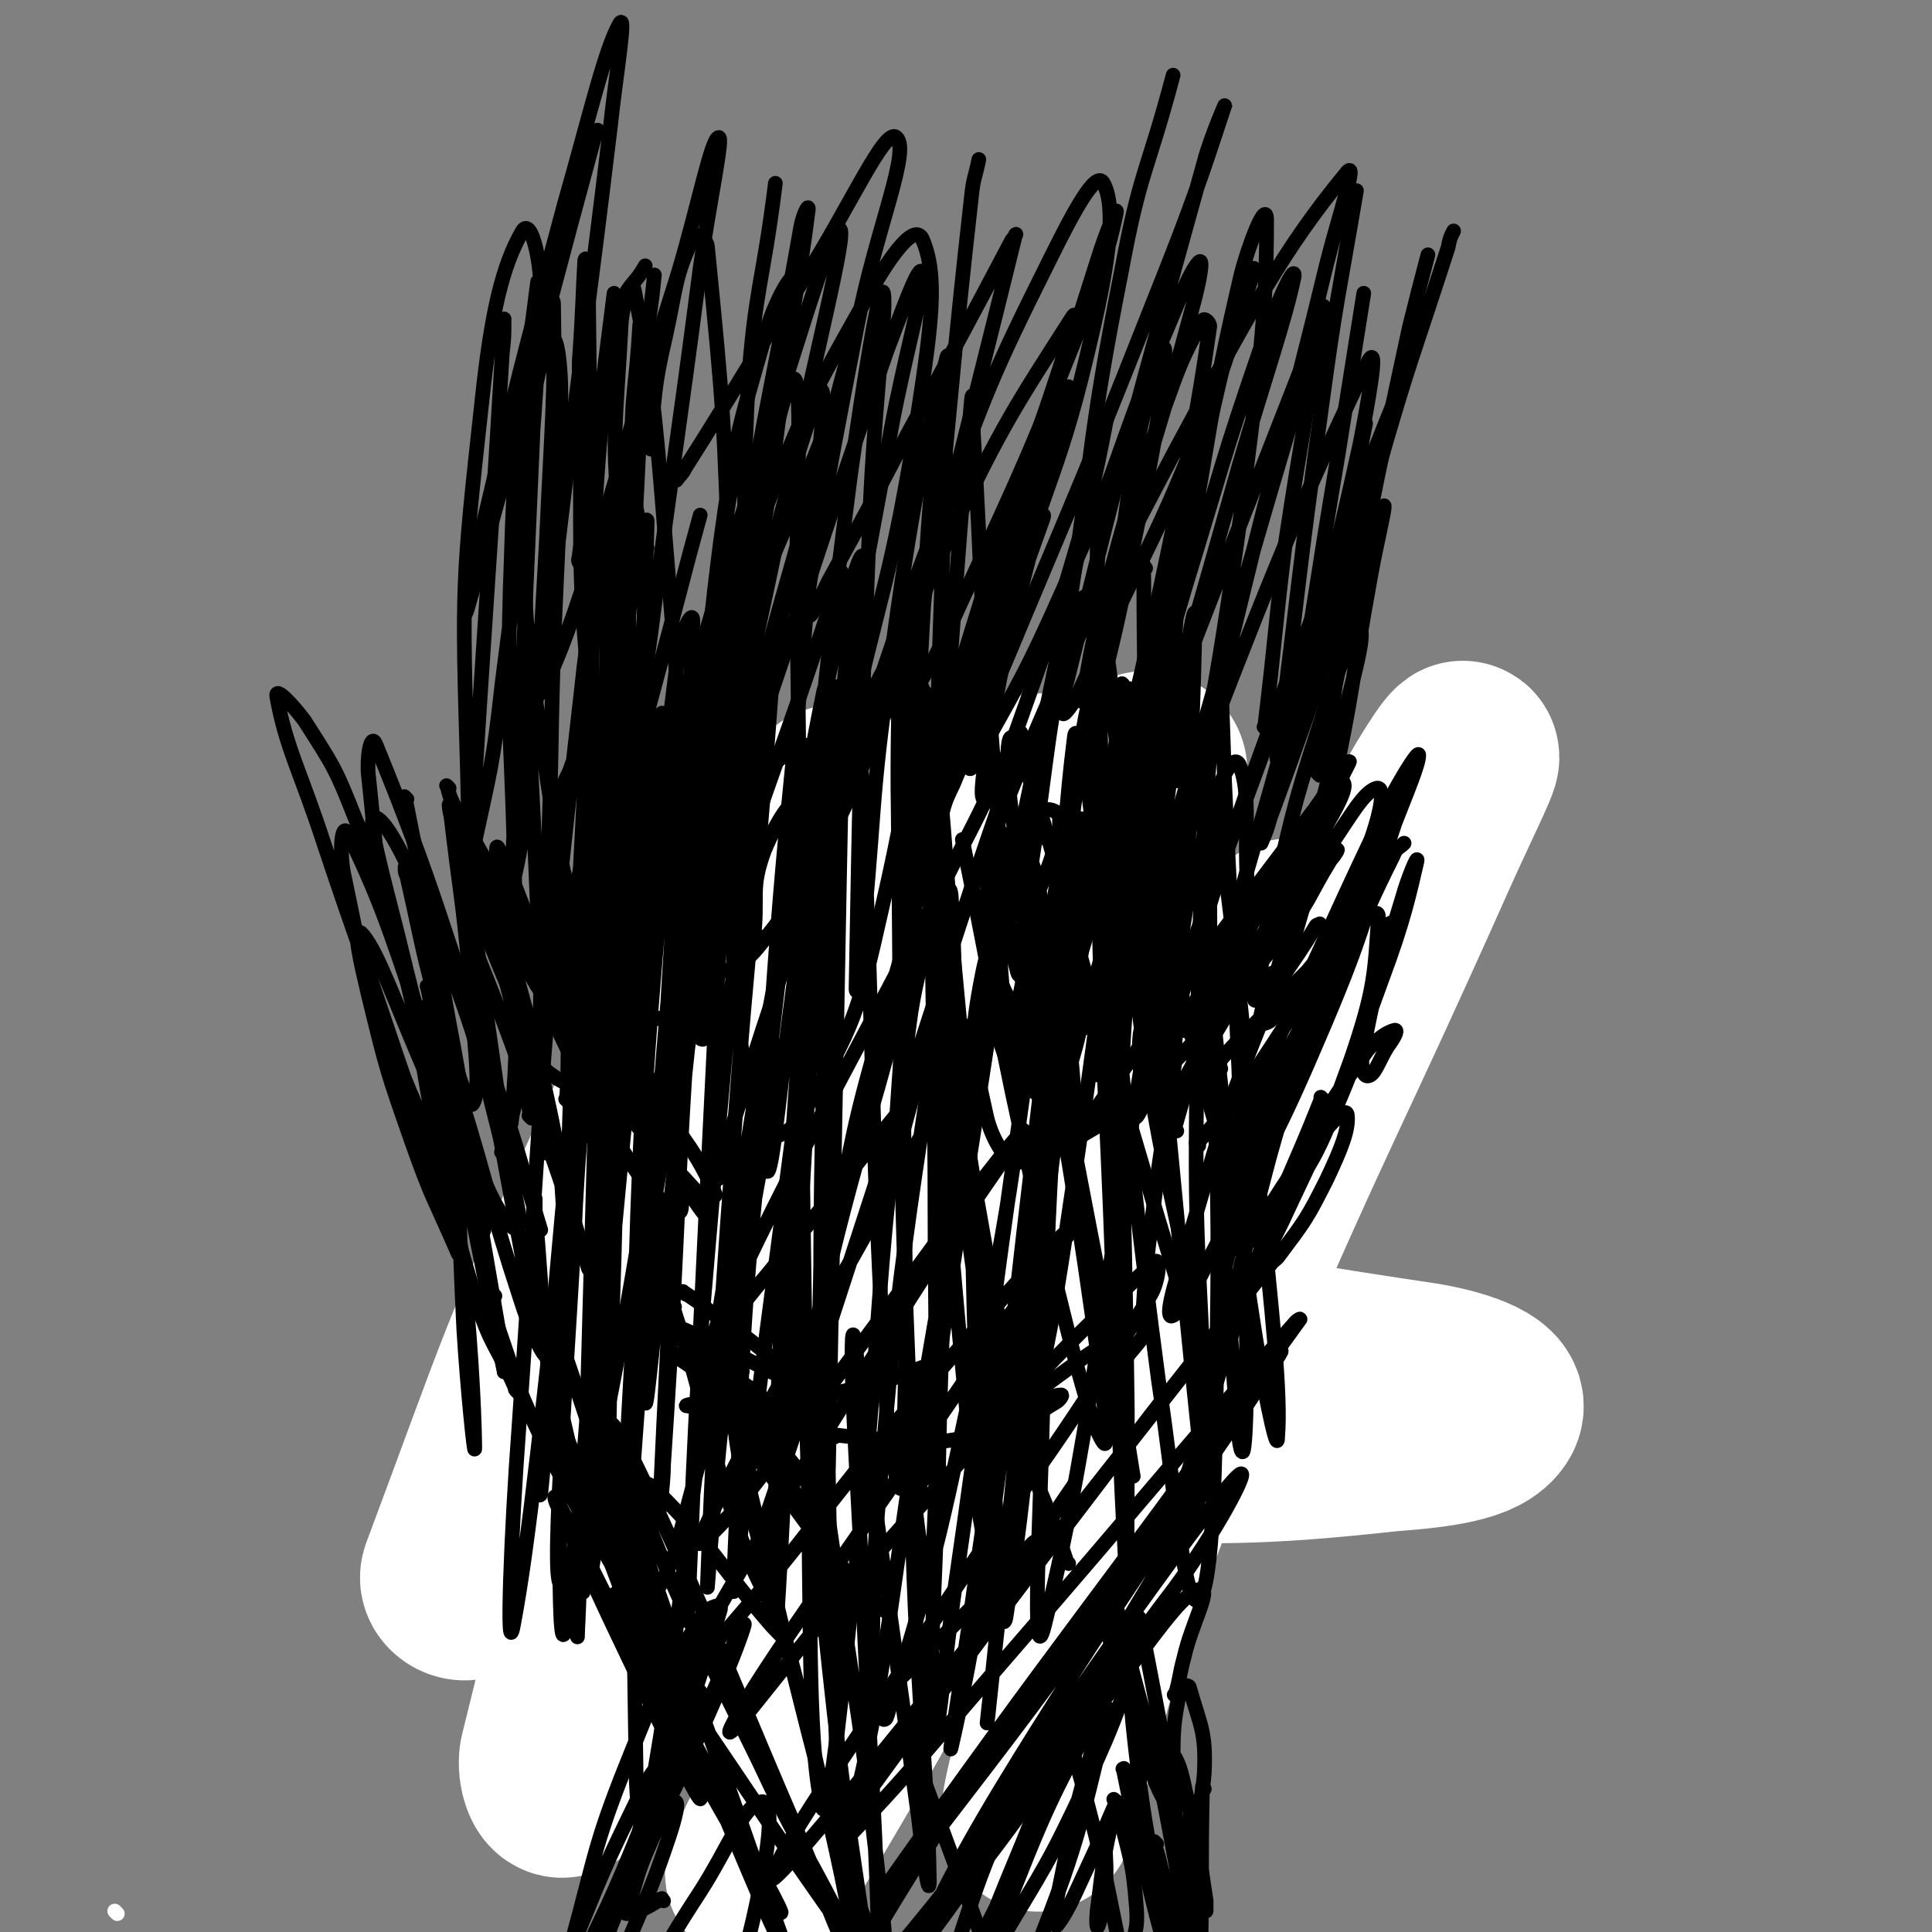
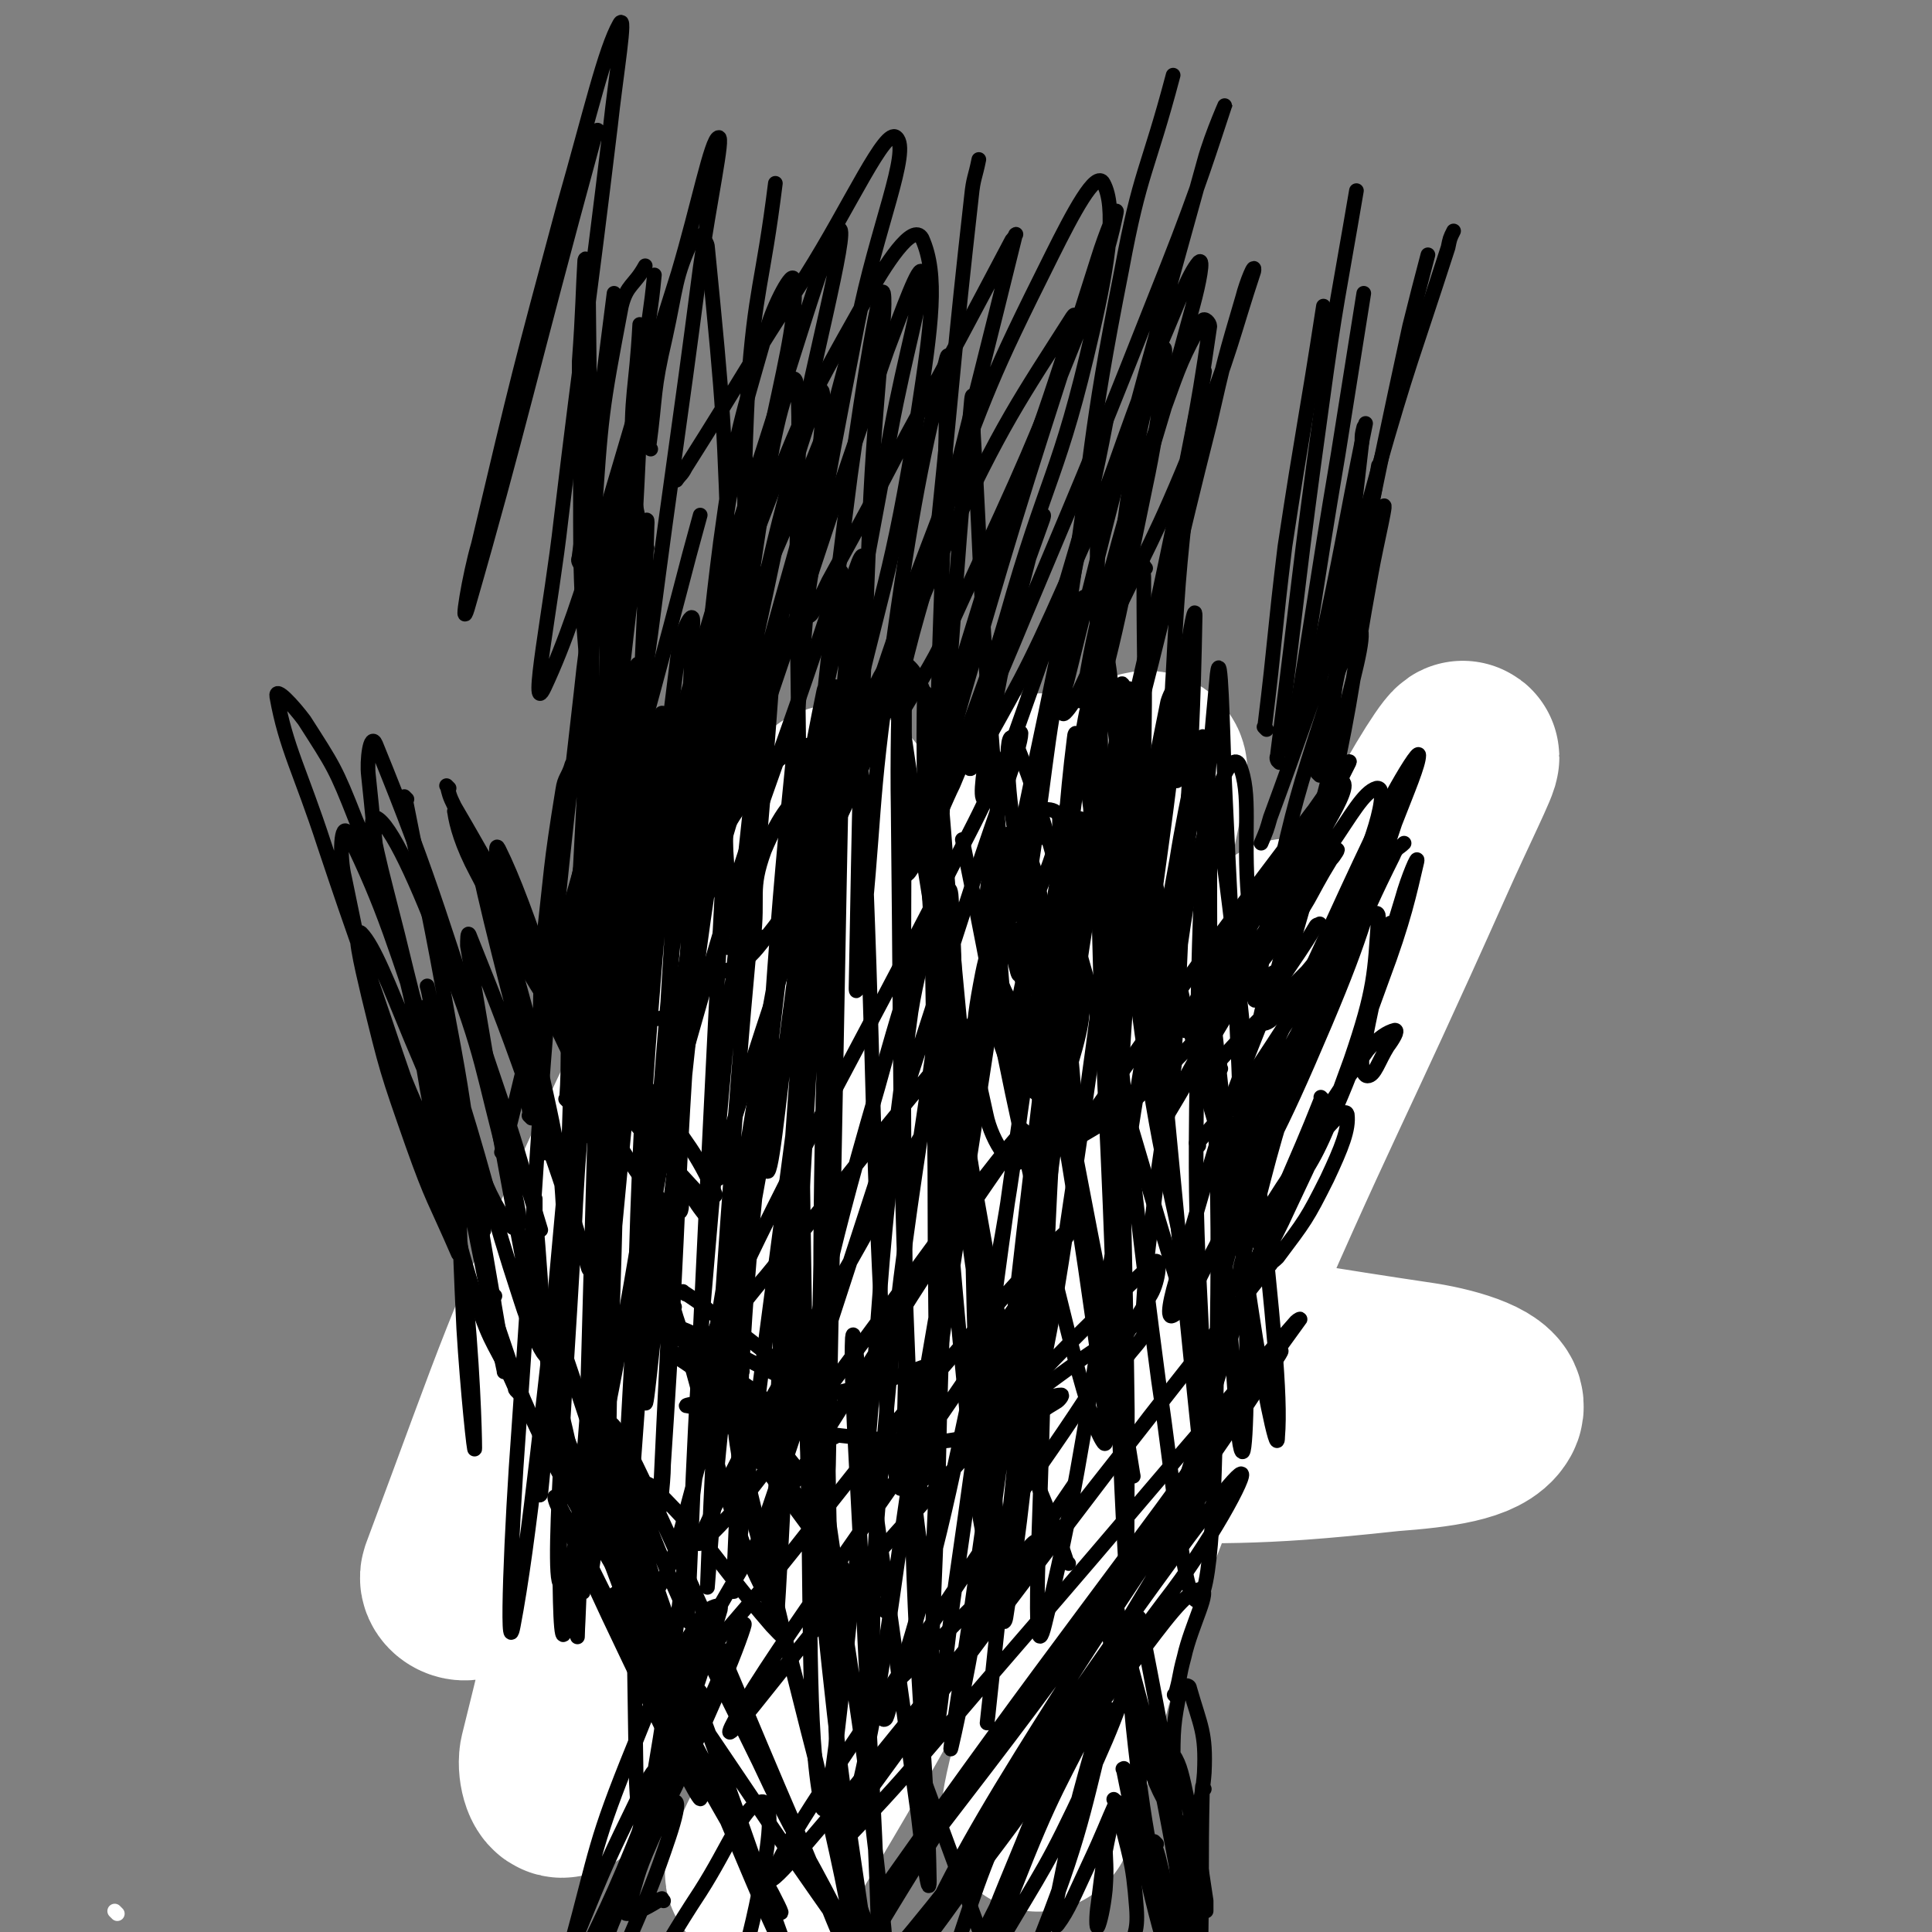
<svg xmlns="http://www.w3.org/2000/svg" viewBox="0 0 1054 1054" version="1.1">
  <rect x="0" y="0" width="1054" height="1054" fill="#808080" stroke="none" />
  <g fill="none" stroke="#FFFFFF" stroke-width="8" stroke-linecap="round" stroke-linejoin="round">
    <path d="M64,1044c-1,-1 -1,-1 -1,-1 -1,-1 0,0 0,0 0,0 0,0 0,0 " />
  </g>
  <g fill="none" stroke="#000000" stroke-width="8" stroke-linecap="round" stroke-linejoin="round">
    <path d="M327,660c-1,-1 -2,-1 -1,-1 0,-1 0,0 1,0 15,4 15,4 31,7 2,1 2,1 5,2 0,0 0,0 0,0 " />
    <path d="M341,639c-1,-1 -1,-1 -1,-1 -1,-1 0,0 0,0 8,8 8,8 16,17 5,5 5,5 10,10 " />
    <path d="M337,671c-1,-1 -2,-2 -1,-1 0,0 0,0 1,1 25,11 26,11 51,22 3,1 3,0 5,1 " />
-     <path d="M391,697c-1,-1 -2,-2 -1,-1 1,0 2,1 5,2 17,5 17,5 34,9 " />
    <path d="M420,713c-1,-1 -2,-2 -1,-1 7,2 8,3 17,6 15,6 15,6 30,12 " />
    <path d="M436,723c-1,-1 -2,-1 -1,-1 0,-1 0,0 1,0 19,4 19,4 39,7 2,0 2,0 4,0 " />
    <path d="M465,714c-1,-1 -1,-1 -1,-1 -1,-1 0,0 0,0 8,1 8,3 16,3 21,-1 21,-2 43,-4 " />
    <path d="M515,711c-1,-1 -2,-1 -1,-1 0,-1 0,0 1,0 24,-12 24,-12 47,-26 13,-7 12,-8 24,-16 " />
    <path d="M545,694c-1,-1 -1,-1 -1,-1 -1,-1 0,0 0,0 13,-8 13,-8 26,-16 3,-1 3,-1 5,-3 " />
    <path d="M543,703c-1,-1 -2,-1 -1,-1 0,-1 0,0 1,-1 30,-25 31,-25 61,-51 6,-5 5,-5 11,-10 " />
    <path d="M599,678c-1,-1 -1,-1 -1,-1 -1,-1 0,-1 0,-1 26,-33 26,-33 51,-66 3,-4 3,-4 6,-7 " />
    <path d="M716,582c-1,-1 -1,-2 -1,-1 -2,1 -1,2 -2,4 -23,41 -23,41 -46,81 0,0 0,0 0,0 " />
    <path d="M646,714c-1,-1 -1,-2 -1,-1 -2,0 -2,1 -3,3 -7,13 -7,13 -14,26 " />
    <path d="M321,667c-1,-1 -1,-1 -1,-1 -1,-1 0,0 0,0 9,10 8,10 17,19 15,14 16,14 32,27 " />
    <path d="M344,656c-1,-1 -1,-2 -1,-1 -1,0 0,0 0,1 12,17 12,17 24,35 1,1 1,1 2,2 " />
    <path d="M356,690c-1,-1 -1,-1 -1,-1 -1,-1 0,0 0,0 7,6 7,6 15,11 23,16 23,16 47,32 0,0 0,0 0,0 " />
    <path d="M370,702c-1,-1 -2,-2 -1,-1 0,0 0,1 1,3 23,34 23,34 46,67 8,13 8,13 17,25 " />
    <path d="M405,743c-1,-1 -2,-2 -1,-1 0,0 0,0 1,1 15,15 15,16 30,30 10,9 10,8 20,16 " />
    <path d="M461,771c-1,-1 -2,-2 -1,-1 0,0 0,1 1,1 16,4 17,4 33,7 0,0 0,0 0,0 " />
    <path d="M519,799c-1,-1 -2,-1 -1,-1 0,-1 0,0 1,0 24,-6 25,-6 49,-12 " />
    <path d="M526,787c-1,-1 -2,-1 -1,-1 36,-10 37,-9 74,-20 3,-1 3,-1 6,-3 " />
    <path d="M594,773c-1,-1 -2,-1 -1,-1 0,-1 0,0 1,0 23,-24 22,-24 45,-49 0,0 0,0 0,0 " />
    <path d="M623,744c-1,-1 -2,-1 -1,-1 0,-1 0,-1 1,-2 14,-20 14,-20 28,-39 " />
    <path d="M362,726c-1,-1 -1,-1 -1,-1 -1,-1 0,0 0,0 16,6 16,5 32,11 5,2 6,2 11,5 27,12 27,13 54,26 " />
    <path d="M397,730c-1,-1 -2,-2 -1,-1 1,0 2,1 5,1 36,-2 36,-2 72,-4 " />
    <path d="M483,726c-1,-1 -1,-1 -1,-1 -1,-1 0,0 0,0 19,-1 19,0 38,-3 23,-3 23,-4 46,-8 " />
    <path d="M499,730c-1,-1 -2,-1 -1,-1 15,-3 16,-1 32,-5 23,-5 23,-6 45,-13 " />
    <path d="M516,739c-1,-1 -2,-1 -1,-1 2,-1 3,0 6,-1 30,-9 30,-10 60,-19 0,0 0,0 0,0 " />
    <path d="M524,736c-1,-1 -1,-1 -1,-1 -1,-1 0,0 0,0 15,-2 15,-2 30,-5 27,-7 27,-8 54,-15 " />
    <path d="M543,726c-1,-1 -2,-1 -1,-1 17,-10 20,-8 38,-19 41,-25 40,-27 81,-54 " />
    <path d="M623,686c-1,-1 -2,-1 -1,-1 12,-12 14,-11 27,-22 16,-14 16,-15 32,-29 " />
    <path d="M348,671c-1,-1 -2,-1 -1,-1 0,-1 1,-1 2,-2 34,-9 35,-6 69,-18 41,-13 40,-15 80,-31 " />
    <path d="M401,674c-1,-1 -2,-1 -1,-1 33,-10 34,-9 69,-19 4,-1 4,-1 8,-2 " />
    <path d="M392,655c-1,-1 -1,-1 -1,-1 -1,-1 0,0 0,0 3,1 3,1 6,2 31,6 31,5 63,11 1,0 1,0 3,0 " />
    <path d="M375,665c-1,-1 -2,-1 -1,-1 2,-1 3,-1 6,-1 0,0 0,0 0,0 " />
    <path d="M393,616c-1,-1 -2,-2 -1,-1 1,0 1,1 3,2 34,11 34,12 67,21 10,3 10,3 20,3 19,1 19,1 37,0 2,0 7,-1 5,-1 -9,-1 -13,-1 -26,-1 -40,-1 -40,0 -79,-1 -19,0 -19,-1 -37,-2 -1,0 0,0 0,0 35,5 35,4 69,9 29,5 29,6 57,13 4,1 10,3 7,3 -20,2 -27,1 -53,1 -45,0 -45,-1 -90,0 -17,1 -21,2 -33,4 -2,0 2,0 4,-1 1,0 1,0 2,0 " />
  </g>
  <g fill="none" stroke="#FFFFFF" stroke-width="105" stroke-linecap="round" stroke-linejoin="round">
    <path d="M293,788c-1,-1 -1,-1 -1,-1 -1,-1 0,0 0,0 30,1 30,0 59,1 105,1 105,1 210,3 15,0 15,0 30,0 84,-3 84,1 167,-8 27,-2 48,-5 53,-14 4,-7 -17,-14 -36,-17 -115,-17 -117,-22 -233,-23 -85,0 -87,2 -170,20 -37,8 -38,13 -68,33 -10,7 -16,14 -13,22 2,7 11,10 22,7 62,-17 66,-16 123,-47 71,-39 70,-43 134,-93 38,-30 35,-33 70,-66 7,-6 16,-19 13,-13 -17,26 -30,36 -54,76 -61,106 -59,107 -115,216 -32,61 -31,61 -62,123 -3,7 -9,18 -6,13 29,-49 36,-60 70,-121 65,-115 65,-115 128,-229 36,-65 35,-66 72,-131 8,-14 19,-36 18,-27 -6,34 -16,57 -32,113 -38,132 -39,132 -77,264 -15,50 -19,71 -28,100 -3,7 1,-14 5,-27 46,-139 43,-141 96,-277 42,-108 45,-107 95,-212 15,-31 32,-58 35,-60 2,-1 -12,27 -24,54 -58,130 -61,129 -118,261 -32,74 -30,75 -60,151 -5,13 -8,37 -10,27 -7,-44 -5,-67 -7,-135 -5,-128 -1,-128 -6,-256 -1,-42 9,-88 -7,-84 -24,7 -43,50 -72,107 -73,148 -65,152 -131,305 -27,64 -28,74 -55,128 -3,4 -6,-6 -5,-12 35,-141 32,-143 77,-282 31,-96 34,-95 76,-187 6,-15 21,-38 20,-25 -15,96 -22,122 -53,242 -24,94 -26,94 -58,185 -7,17 -20,43 -20,31 2,-55 7,-84 25,-165 23,-109 25,-109 57,-216 10,-31 26,-62 26,-60 -1,2 -13,35 -29,68 -54,111 -54,111 -112,219 -26,48 -27,52 -56,94 -2,3 -8,0 -7,-3 43,-115 42,-119 95,-233 39,-84 42,-84 91,-163 9,-15 23,-35 24,-24 1,43 -8,67 -20,133 -19,111 -27,110 -42,221 -7,44 -14,58 -1,89 6,13 25,12 37,-1 67,-66 67,-75 121,-158 48,-72 41,-77 84,-153 12,-22 28,-52 27,-43 -3,20 -13,54 -36,102 -47,98 -46,99 -103,192 -25,40 -35,56 -61,73 -8,6 -12,-14 -8,-28 26,-122 28,-124 67,-244 27,-78 31,-77 65,-153 5,-13 17,-32 13,-23 -26,51 -38,70 -73,142 -46,95 -45,95 -88,191 -12,27 -22,54 -22,55 0,1 11,-25 22,-51 47,-114 42,-117 95,-229 31,-65 33,-66 73,-124 6,-8 20,-18 19,-9 -16,83 -24,97 -53,192 -26,83 -28,82 -57,164 " />
  </g>
  <g fill="none" stroke="#000000" stroke-width="8" stroke-linecap="round" stroke-linejoin="round">
    <path d="M405,748c-1,-1 -1,-1 -1,-1 " />
    <path d="M298,629c-1,-1 -1,-2 -1,-1 -1,0 0,1 0,1 0,-1 -2,-1 -2,-2 -1,-44 -1,-45 0,-89 0,-11 0,-11 1,-21 5,-43 4,-43 11,-86 1,-7 3,-7 5,-14 0,0 0,0 0,0 " />
    <path d="M275,630c-1,-1 -1,-1 -1,-1 -1,-1 0,0 0,0 8,-29 7,-29 15,-59 17,-58 17,-58 34,-117 " />
    <path d="M305,541c-1,-1 -2,-1 -1,-1 12,-66 13,-66 26,-131 " />
    <path d="M290,610c-1,-1 -1,-1 -1,-1 -1,-1 0,0 0,0 0,-6 -2,-7 0,-13 26,-105 27,-105 55,-209 3,-11 3,-11 7,-22 " />
    <path d="M310,601c-1,-1 -1,-1 -1,-1 -1,-1 0,0 0,0 2,-24 -1,-26 4,-50 28,-124 31,-124 63,-247 3,-11 3,-11 6,-22 " />
    <path d="M322,620c-1,-1 -1,-1 -1,-1 -1,-1 0,0 0,0 11,-51 7,-53 21,-104 22,-80 25,-79 50,-158 " />
    <path d="M336,574c-1,-1 -1,-1 -1,-1 -1,-1 -1,-1 -1,-1 20,-72 15,-74 39,-145 34,-97 39,-96 77,-192 0,0 0,0 0,0 " />
    <path d="M349,699c-1,-1 -1,-1 -1,-1 -1,-1 0,0 0,0 16,-70 11,-72 31,-141 35,-124 40,-122 80,-245 0,0 0,0 0,0 " />
    <path d="M392,643c-1,-1 -1,-1 -1,-1 -1,-1 0,0 0,-1 18,-56 17,-56 36,-112 15,-43 16,-43 32,-86 " />
-     <path d="M453,681c-1,-1 -1,-1 -1,-1 -1,-1 0,0 0,0 13,-52 10,-53 25,-106 42,-152 44,-152 88,-303 9,-30 9,-30 18,-60 " />
    <path d="M504,807c-1,-1 -2,-1 -1,-1 21,-146 22,-146 44,-292 " />
    <path d="M624,725c-1,-1 -2,-1 -1,-1 2,-32 2,-32 6,-63 5,-41 6,-41 12,-82 " />
    <path d="M693,690c-1,-1 -1,-1 -1,-1 -1,-1 -1,0 -1,0 -15,-41 -18,-41 -30,-83 -21,-75 -17,-76 -38,-151 -5,-20 -13,-51 -13,-39 0,43 3,75 13,148 12,82 16,81 31,163 2,10 6,28 4,20 -24,-71 -28,-90 -55,-179 -25,-82 -30,-117 -49,-163 -6,-13 -5,23 -1,45 21,140 25,140 50,279 7,38 17,85 15,75 -3,-18 -10,-66 -23,-131 -18,-94 -18,-94 -37,-188 -2,-11 -7,-31 -6,-22 16,94 23,114 40,228 7,48 15,103 10,96 -8,-11 -21,-66 -37,-133 -22,-97 -20,-98 -40,-196 " />
    <path d="M583,853c-1,-1 -1,-1 -1,-1 -1,-1 0,0 0,0 -13,-40 -18,-39 -27,-81 -32,-161 -28,-162 -55,-325 -5,-33 -5,-33 -10,-67 " />
    <path d="M551,780c-1,-1 -1,-1 -1,-1 -1,-1 0,0 0,0 -2,-13 -3,-13 -5,-27 -16,-117 -15,-117 -31,-235 -6,-42 -13,-102 -11,-84 3,43 8,103 21,205 9,80 16,106 23,158 1,11 -4,-16 -6,-32 -16,-135 -17,-135 -30,-271 -3,-37 -5,-96 -3,-75 8,72 12,130 23,260 7,94 14,144 14,187 0,16 -11,-33 -15,-68 -16,-162 -14,-162 -24,-325 -3,-45 -2,-112 -1,-90 2,61 4,128 5,256 0,111 3,157 -2,222 -1,17 -9,-28 -10,-57 -8,-180 -6,-181 -8,-361 -1,-56 3,-133 3,-112 1,47 0,124 0,248 0,115 3,145 -1,231 0,13 -7,-17 -8,-34 -10,-176 -6,-176 -14,-353 -1,-45 -2,-113 -5,-91 -8,66 -12,134 -16,267 -3,128 0,172 1,255 0,18 1,-27 2,-54 3,-160 3,-160 6,-321 1,-45 2,-114 1,-90 -4,75 -7,143 -11,287 -2,90 -1,165 -1,180 0,10 -2,-65 0,-130 3,-152 5,-152 9,-304 0,-21 1,-58 -1,-43 -11,110 -17,147 -26,294 -7,106 -6,163 -6,213 0,19 3,-38 5,-77 10,-167 11,-167 19,-335 2,-47 6,-115 2,-94 -12,58 -22,126 -35,253 -12,116 -9,136 -14,234 0,9 2,-10 3,-21 24,-188 25,-188 49,-377 10,-82 22,-152 19,-164 -2,-9 -20,61 -30,123 -28,173 -25,174 -47,347 -5,44 -9,109 -8,89 2,-54 5,-119 14,-238 9,-125 12,-126 21,-251 0,-3 -3,-9 -4,-5 -18,169 -19,175 -34,351 -6,81 -7,156 -8,164 0,6 3,-69 6,-137 9,-187 9,-187 19,-375 3,-46 9,-112 6,-93 -7,45 -17,110 -26,221 -12,149 -8,149 -18,299 0,11 -3,32 -2,22 6,-130 8,-151 15,-302 4,-77 10,-140 6,-154 -2,-10 -14,52 -19,106 -15,167 -11,167 -21,334 -2,37 -4,94 -2,73 7,-75 10,-132 20,-264 8,-114 15,-146 16,-228 0,-14 -12,16 -15,35 -24,175 -21,176 -38,352 -6,59 -7,130 -7,119 1,-16 3,-86 8,-172 9,-143 11,-143 20,-287 3,-33 7,-85 4,-67 -11,66 -19,118 -33,236 -12,106 -9,114 -19,213 -1,3 -2,-5 -1,-9 16,-186 17,-186 34,-373 8,-95 19,-175 16,-191 -2,-11 -20,67 -27,136 -23,200 -20,201 -34,402 -4,53 -7,128 -3,107 9,-47 16,-121 30,-242 19,-163 16,-164 35,-327 2,-16 9,-44 8,-31 -4,150 -13,179 -17,358 -2,117 -9,151 4,234 3,16 23,-14 29,-35 47,-169 33,-175 77,-347 18,-70 29,-144 46,-136 21,8 21,83 29,169 15,152 5,154 17,306 2,23 9,61 11,45 16,-101 14,-140 25,-280 7,-99 3,-126 12,-198 1,-12 6,15 8,31 21,159 17,160 38,319 9,60 14,125 22,120 8,-8 9,-73 10,-146 2,-119 -4,-119 -4,-238 0,-25 0,-66 3,-50 10,64 13,104 24,209 7,68 12,113 10,136 0,12 -9,-33 -14,-67 -16,-103 -14,-103 -26,-206 -2,-14 -3,-40 -2,-29 5,83 6,108 14,215 4,47 6,97 9,95 2,-2 3,-52 1,-103 -3,-132 -5,-132 -11,-264 -1,-29 -2,-74 -4,-57 -6,64 -10,109 -11,218 -2,108 3,108 5,215 0,2 -2,3 -2,2 -14,-134 -13,-136 -27,-272 -8,-78 -9,-130 -16,-156 -3,-13 -3,39 -3,79 0,157 3,157 5,315 0,42 0,102 -1,83 -3,-51 -5,-111 -8,-221 -5,-153 -4,-153 -7,-307 -1,-27 0,-69 0,-54 0,58 -2,101 0,201 2,112 4,112 8,223 0,10 0,28 1,20 4,-82 0,-100 9,-200 6,-66 7,-66 20,-131 2,-7 8,-15 9,-11 3,9 1,19 0,38 0,6 -2,14 -4,13 -2,-2 -2,-11 -5,-19 -1,-1 -3,0 -3,1 -4,50 -3,51 -5,101 -1,20 2,48 0,39 -6,-28 -8,-57 -17,-114 -7,-52 -3,-60 -15,-104 -2,-5 -10,0 -11,6 -16,69 -13,72 -24,143 -4,27 -4,65 -7,54 -7,-25 -9,-63 -14,-127 -7,-84 -5,-84 -10,-167 0,-9 0,-26 -1,-18 -6,65 -7,81 -13,162 -3,51 -3,84 -5,103 -1,8 -1,-24 -1,-48 1,-99 3,-99 5,-197 0,-21 3,-54 0,-41 -12,48 -19,81 -30,163 -12,82 -8,83 -17,165 0,7 -2,20 -2,14 2,-108 2,-122 7,-244 2,-68 10,-125 8,-135 -2,-8 -11,49 -18,99 -18,139 -15,139 -31,278 -7,51 -11,98 -14,102 -2,3 -1,-44 2,-88 9,-130 13,-130 22,-260 3,-37 10,-92 3,-75 -17,46 -30,100 -49,203 -24,139 -18,140 -37,281 -4,31 -8,79 -8,62 1,-57 6,-105 12,-210 6,-107 11,-123 14,-213 0,-8 -7,8 -8,17 -21,169 -21,170 -37,339 -7,80 -7,147 -10,160 -2,9 -1,-58 1,-116 4,-186 4,-186 10,-373 2,-45 6,-122 5,-90 -6,199 -10,276 -20,551 0,19 -1,53 -1,38 3,-141 5,-176 9,-351 2,-112 6,-173 4,-225 -1,-19 -7,41 -9,83 -10,185 -10,185 -15,370 -2,71 -3,178 2,143 14,-104 15,-211 37,-422 4,-35 16,-91 16,-69 0,91 -11,147 -15,295 -3,138 -2,139 0,277 0,15 3,42 5,30 25,-139 20,-167 49,-331 15,-87 31,-208 39,-172 19,87 6,210 15,419 2,43 1,108 8,85 23,-86 24,-152 52,-303 23,-124 19,-131 49,-248 2,-6 14,-6 14,1 2,151 -6,157 -9,314 -1,62 -7,158 1,125 28,-113 34,-209 72,-417 5,-32 16,-80 14,-64 -6,47 -15,95 -31,191 0,0 0,0 0,0 " />
    <path d="M368,713c-1,-1 -2,-2 -1,-1 3,11 4,12 8,25 15,52 12,53 30,104 9,26 16,32 23,51 1,4 -4,-2 -7,-5 -32,-37 -30,-41 -64,-75 -4,-4 -12,-5 -11,0 27,70 32,75 68,149 20,43 22,42 43,83 1,3 2,8 1,6 -38,-54 -40,-58 -80,-117 -21,-31 -36,-56 -42,-63 -4,-4 11,20 22,41 30,58 31,58 60,116 4,7 11,21 7,15 -28,-48 -36,-61 -70,-124 -27,-50 -28,-56 -52,-101 -1,-2 0,3 2,6 27,59 27,59 55,117 10,20 24,48 22,40 -4,-16 -17,-44 -34,-88 -22,-60 -27,-70 -45,-119 -2,-5 3,5 6,11 43,101 42,102 85,203 17,40 27,65 35,79 3,6 -6,-19 -13,-38 -34,-98 -36,-97 -69,-195 -9,-28 -18,-56 -15,-57 4,-1 16,25 29,53 40,87 38,87 76,175 13,30 24,64 27,59 3,-6 -5,-41 -14,-81 -20,-89 -23,-88 -45,-177 -2,-10 -5,-29 -3,-21 19,77 22,96 47,192 14,54 18,79 30,107 4,9 5,-17 3,-34 -13,-121 -16,-121 -33,-241 -5,-37 -11,-85 -11,-73 0,23 3,72 11,143 10,96 11,97 25,193 1,9 6,26 6,18 -2,-100 -5,-117 -10,-234 -3,-62 -6,-103 -5,-125 1,-11 4,30 8,60 14,100 14,101 28,201 2,18 6,47 6,35 -1,-61 -6,-90 -9,-181 -2,-48 -2,-83 -1,-96 0,-7 2,28 4,56 1,4 1,4 1,8 " />
    <path d="M642,926c-1,-1 -1,-1 -1,-1 -1,-1 0,0 0,0 3,-10 2,-10 5,-21 4,-18 15,-37 9,-37 -8,1 -20,18 -36,39 -50,63 -47,65 -96,128 -10,14 -26,36 -22,27 13,-29 25,-53 56,-103 49,-79 104,-160 104,-154 -1,6 -51,90 -106,178 -36,57 -50,75 -77,112 -6,7 5,-13 13,-24 63,-97 62,-97 128,-191 28,-39 54,-74 58,-75 4,-1 -17,38 -42,70 -86,115 -138,185 -178,225 -18,18 27,-57 61,-110 70,-107 73,-106 147,-209 16,-21 39,-51 33,-41 -17,27 -38,58 -78,114 -58,80 -58,80 -118,158 -9,11 -28,30 -20,20 96,-136 116,-157 227,-311 1,-1 -1,0 -2,1 -79,90 -78,91 -156,181 -46,53 -54,65 -93,105 -4,5 1,-9 6,-16 80,-110 81,-110 163,-218 28,-36 73,-92 57,-72 -64,81 -108,139 -218,274 -21,25 -50,60 -45,48 14,-30 42,-67 84,-132 61,-93 66,-91 123,-185 4,-7 6,-22 1,-17 -63,59 -71,71 -139,146 -47,52 -100,126 -91,107 16,-32 70,-104 141,-209 21,-31 51,-68 43,-62 -13,10 -44,46 -85,94 -56,66 -53,69 -110,134 -6,8 -20,19 -15,12 47,-84 58,-98 118,-194 31,-50 78,-114 65,-98 -29,33 -73,100 -149,197 -11,14 -31,34 -25,23 30,-65 47,-88 96,-176 32,-58 41,-69 64,-115 3,-6 -6,4 -11,10 -58,68 -56,69 -113,138 -14,16 -36,47 -29,32 49,-106 70,-137 140,-274 14,-27 27,-59 28,-54 0,8 -13,41 -26,81 -43,133 -43,133 -86,265 -16,51 -24,71 -33,100 -3,8 6,-12 9,-25 30,-114 25,-115 58,-228 13,-48 34,-116 35,-93 2,63 -18,133 -30,266 -7,79 -8,80 -8,157 0,8 6,20 8,13 29,-93 30,-105 53,-212 22,-106 15,-108 36,-215 6,-29 19,-79 16,-57 -19,165 -30,216 -60,432 -5,34 -12,78 -10,69 4,-17 13,-60 22,-121 18,-129 15,-130 32,-260 7,-55 11,-84 16,-110 2,-9 0,19 -2,39 -15,147 -16,146 -33,293 -7,71 -18,167 -15,142 6,-55 15,-151 35,-302 16,-118 16,-118 36,-236 1,-10 7,-29 6,-20 -11,119 -11,140 -32,278 -14,97 -18,97 -39,194 -3,13 -9,38 -8,26 18,-186 23,-211 47,-422 4,-31 11,-79 8,-62 -10,55 -18,103 -34,206 -20,137 -18,137 -38,275 -5,36 -9,85 -11,73 -3,-24 1,-73 3,-145 3,-156 13,-209 7,-311 -1,-22 -17,30 -22,62 -23,167 -14,169 -34,337 -5,48 -12,113 -15,95 -8,-40 -5,-106 -8,-211 -4,-212 -2,-212 -5,-424 -2,-70 5,-158 -4,-140 -14,32 -20,120 -43,240 -38,204 -52,328 -79,409 -11,35 -1,-90 4,-179 3,-68 5,-67 11,-135 " />
-     <path d="M318,593c-1,-1 -1,-1 -1,-1 -1,-1 0,0 0,0 -1,1 -1,2 -2,2 -8,-4 -9,-4 -16,-9 -4,-4 -4,-5 -6,-10 -21,-49 -22,-49 -40,-100 -6,-17 -4,-22 -8,-36 0,-1 0,3 1,6 5,43 6,42 10,85 2,36 7,64 2,72 -2,5 -10,-22 -17,-45 -11,-39 -10,-39 -19,-79 -1,-2 -1,-2 -1,-5 " />
    <path d="M222,436c-1,-1 -1,-1 -1,-1 -1,-1 0,0 0,0 12,61 13,61 24,123 8,42 7,42 14,85 2,10 4,24 3,21 -2,-5 -5,-18 -9,-37 -8,-34 -8,-34 -16,-69 -2,-10 -4,-22 -4,-20 1,3 3,15 6,30 18,90 18,95 36,180 0,2 0,-3 0,-5 -9,-53 -9,-52 -18,-105 -4,-23 -4,-31 -7,-46 -1,-3 -1,5 -1,10 2,62 1,62 4,123 2,33 6,71 6,65 0,-8 -1,-47 -6,-94 -6,-60 -9,-60 -17,-119 -2,-14 -5,-32 -2,-28 5,7 9,24 17,49 17,55 15,56 33,111 5,16 11,28 13,30 1,2 -4,-10 -6,-21 -19,-101 -19,-101 -36,-202 0,-3 0,-8 1,-6 18,45 20,50 38,101 14,38 13,38 26,76 0,3 2,7 1,5 -15,-51 -18,-55 -33,-111 -15,-56 -30,-117 -27,-113 2,4 23,64 37,129 10,45 8,47 11,91 1,2 -2,1 -4,3 0,0 0,0 0,0 " />
    <path d="M654,625c-1,-1 -1,-1 -1,-1 -1,-1 0,0 0,0 0,0 0,0 0,0 15,-18 17,-17 30,-37 35,-53 34,-53 65,-108 8,-14 8,-15 13,-30 7,-18 13,-32 13,-37 0,-3 -8,10 -14,21 -31,64 -30,65 -61,130 -15,32 -15,31 -30,63 -4,8 -9,17 -7,15 4,-5 10,-14 18,-28 24,-41 23,-41 46,-82 6,-12 11,-23 13,-24 1,0 -3,12 -8,22 -21,47 -22,46 -45,92 0,2 0,2 -1,3 " />
    <path d="M760,505c-1,-1 -1,-1 -1,-1 -1,-1 0,0 0,0 -2,12 -2,12 -5,24 -12,38 -9,39 -25,76 -12,29 -13,29 -30,55 -5,8 -11,12 -13,13 -2,0 1,-6 5,-11 14,-22 14,-22 30,-42 6,-7 13,-15 14,-11 1,8 -3,18 -11,35 -11,22 -12,23 -27,43 -3,3 -9,7 -8,4 6,-25 8,-31 22,-60 15,-30 16,-30 35,-57 6,-7 11,-10 15,-11 2,0 -1,5 -4,9 -5,8 -7,16 -11,16 -3,0 -4,-8 -2,-16 8,-41 9,-41 21,-81 3,-11 9,-25 8,-20 -4,17 -7,32 -19,64 -23,63 -22,64 -51,125 -10,22 -15,29 -25,41 -3,3 -2,-5 -1,-10 16,-58 14,-59 34,-117 12,-34 13,-35 31,-67 2,-5 10,-11 10,-6 -2,31 -2,40 -15,78 -19,53 -21,53 -48,103 -7,13 -15,24 -20,24 -4,-1 -1,-14 3,-27 22,-73 23,-74 50,-146 15,-38 16,-38 33,-75 2,-4 6,-10 5,-6 -15,47 -15,55 -37,107 -28,66 -30,65 -63,128 -8,17 -16,31 -21,32 -3,0 1,-16 6,-30 20,-67 18,-68 44,-133 11,-26 14,-25 29,-50 1,-1 1,0 2,-1 0,0 0,0 0,0 " />
    <path d="M642,426c-1,-1 -1,-1 -1,-1 -1,-1 0,0 0,0 0,-28 -3,-29 -1,-58 3,-60 4,-60 10,-120 0,-7 0,-7 1,-13 3,-15 7,-35 6,-31 -1,6 -4,26 -10,51 -17,82 -17,82 -36,163 -8,31 -18,79 -18,62 2,-55 8,-103 22,-205 6,-43 17,-82 20,-84 2,-2 -2,38 -10,75 -18,87 -17,87 -42,172 -12,42 -13,42 -31,81 -1,3 -6,6 -6,3 11,-75 14,-80 30,-159 13,-67 23,-109 28,-135 2,-12 -5,30 -13,59 -17,58 -17,58 -37,114 -7,19 -13,36 -17,36 -3,0 0,-18 3,-36 9,-51 10,-51 23,-102 2,-8 8,-22 6,-15 -27,75 -31,90 -65,178 -3,8 -11,21 -9,14 14,-61 18,-76 41,-150 20,-66 23,-65 44,-130 4,-10 9,-28 5,-22 -28,44 -39,59 -68,122 -34,72 -30,91 -58,149 -4,7 -6,-10 -5,-19 13,-95 15,-95 32,-190 8,-43 17,-71 17,-86 -1,-7 -11,21 -19,42 -35,100 -34,101 -68,201 -14,41 -16,52 -26,83 -2,4 1,-6 3,-12 35,-133 35,-133 70,-266 1,-4 2,-11 1,-8 -17,63 -18,70 -38,140 -14,50 -13,50 -28,100 -1,3 -4,8 -3,5 14,-74 17,-80 33,-159 15,-75 35,-150 30,-150 -5,-1 -26,74 -51,149 -27,85 -25,86 -53,170 -6,19 -15,48 -15,37 0,-38 7,-68 16,-135 13,-100 14,-100 27,-200 5,-36 13,-72 10,-71 -4,1 -11,37 -22,74 -36,113 -50,177 -73,226 -9,19 4,-46 9,-91 13,-108 14,-107 27,-215 3,-28 9,-63 5,-56 -8,14 -16,49 -30,98 -25,93 -25,93 -47,186 -5,17 -10,48 -6,35 28,-97 34,-128 69,-256 1,-3 1,-2 2,-5 " />
    <path d="M344,498c-1,-1 -1,-1 -1,-1 -1,-1 0,0 0,0 0,0 -1,0 -2,-1 -10,-57 -14,-57 -19,-114 -8,-81 -4,-81 -6,-162 0,-12 0,-12 0,-23 2,-27 2,-39 3,-55 1,-4 2,8 2,15 1,91 1,91 2,183 0,45 0,101 0,91 0,-17 -3,-73 1,-145 4,-60 4,-61 15,-119 3,-12 7,-11 13,-22 " />
    <path d="M577,543c-1,-1 -1,-1 -1,-1 -1,-1 0,0 0,0 1,3 0,4 2,5 1,1 2,0 4,0 0,0 0,-1 0,-2 1,-30 5,-32 1,-61 -3,-16 -5,-23 -15,-28 -7,-4 -15,2 -18,11 -9,28 -12,35 -5,64 3,17 22,37 26,29 7,-15 3,-38 -4,-74 -3,-17 -10,-32 -17,-31 -7,2 -11,19 -12,39 -1,33 1,34 7,68 2,9 5,16 9,17 3,0 7,-7 7,-15 -3,-32 -7,-56 -13,-64 -4,-5 -7,18 -6,37 1,23 1,26 9,46 2,5 9,10 11,5 9,-19 11,-26 11,-52 0,-20 -2,-29 -12,-40 -4,-5 -16,-1 -16,7 1,41 3,60 18,91 4,8 18,-2 21,-13 8,-27 9,-35 2,-63 -4,-15 -15,-25 -25,-22 -15,4 -21,15 -25,35 -7,36 -6,41 2,77 3,15 15,33 20,24 17,-31 20,-53 24,-103 1,-14 -7,-26 -13,-26 -6,1 -11,14 -11,30 0,38 3,40 12,79 2,8 8,18 10,14 6,-9 7,-21 5,-42 -3,-34 -5,-58 -15,-68 -6,-6 -13,18 -15,37 -2,19 0,26 7,39 2,4 6,-3 11,-7 1,0 0,-1 1,-2 " />
    <path d="M397,517c-1,-1 -1,-1 -1,-1 -1,-1 0,0 0,0 1,0 1,0 2,0 14,-6 19,-1 29,-12 21,-29 25,-34 33,-69 3,-14 -1,-29 -11,-29 -16,-1 -28,9 -42,29 -21,30 -19,35 -28,71 -2,11 -2,22 5,24 11,2 21,-2 31,-15 22,-27 22,-31 33,-64 3,-10 0,-23 -5,-21 -10,4 -18,15 -26,34 -8,22 -3,24 -6,49 " />
    <path d="M398,756c-1,-1 -1,-2 -1,-1 -1,0 0,0 0,1 10,17 10,17 20,34 2,4 3,4 5,7 12,18 12,18 25,36 3,5 7,11 6,9 -1,-2 -5,-9 -12,-17 -16,-20 -16,-20 -34,-39 -4,-4 -9,-10 -8,-8 1,2 7,8 14,17 20,26 19,26 39,52 5,7 12,17 11,14 -4,-8 -12,-18 -23,-36 -19,-31 -20,-31 -39,-63 -2,-4 -5,-11 -4,-9 3,4 6,10 14,19 10,14 11,13 22,27 1,2 3,6 2,4 -13,-21 -16,-25 -32,-50 -7,-12 -12,-24 -13,-25 0,0 6,11 11,21 20,40 19,40 39,80 6,12 6,12 13,24 0,0 1,1 1,1 -1,-1 -2,-2 -4,-4 0,-1 -1,-2 -1,-2 1,1 2,3 4,5 15,13 15,13 30,26 0,0 0,0 0,0 " />
    <path d="M479,928c-1,-1 -1,-1 -1,-1 -1,-1 0,0 0,0 0,0 0,0 0,0 10,-9 11,-9 20,-18 22,-22 22,-22 44,-44 12,-12 22,-25 23,-24 1,1 -10,14 -20,27 -6,9 -12,19 -12,19 0,0 7,-9 14,-18 20,-29 19,-30 39,-59 " />
    <path d="M400,766c-1,-1 -2,-1 -1,-1 0,-1 0,0 1,0 9,1 9,3 17,2 28,-3 28,-5 56,-11 5,0 5,-1 9,-2 10,-4 10,-4 21,-8 " />
    <path d="M355,245c-1,-1 -2,-1 -1,-1 4,-30 2,-30 9,-60 6,-27 5,-33 15,-54 2,-4 8,1 8,5 9,91 9,93 12,186 2,67 0,67 -2,134 0,16 -2,36 -3,32 -2,-7 -5,-28 -5,-55 1,-68 1,-69 7,-137 2,-23 4,-31 10,-46 1,-3 3,5 3,10 -4,67 -5,67 -13,133 -4,35 -5,42 -12,68 0,4 -2,-3 -2,-8 5,-77 2,-78 12,-156 8,-58 9,-59 25,-115 4,-15 15,-35 15,-28 2,16 -3,38 -11,75 -19,88 -19,88 -42,175 -9,37 -12,45 -22,72 -2,3 -2,-6 -1,-11 26,-85 23,-87 54,-169 26,-68 26,-69 61,-131 11,-20 26,-43 31,-34 9,20 5,48 -2,94 -15,95 -20,94 -41,189 -8,39 -13,56 -18,77 -1,7 3,-11 7,-22 31,-93 28,-94 63,-185 28,-73 27,-74 62,-144 11,-22 24,-47 28,-39 7,13 3,42 -6,81 -18,79 -25,78 -47,156 -11,37 -12,38 -21,75 0,3 0,9 2,7 25,-45 29,-50 52,-102 29,-63 25,-65 51,-129 10,-23 15,-38 21,-45 3,-3 0,12 -3,23 -19,71 -21,71 -41,142 -10,37 -16,69 -19,75 -1,4 3,-28 11,-56 14,-53 14,-53 33,-104 9,-25 10,-28 21,-48 1,-2 4,1 4,3 -8,56 -10,57 -20,113 -7,38 -7,38 -14,76 -2,8 -4,21 -3,15 16,-62 18,-76 37,-151 8,-35 8,-35 18,-69 2,-8 7,-20 6,-14 -11,33 -13,46 -31,90 -24,59 -26,58 -53,115 -9,19 -13,30 -19,36 -3,3 -2,-9 1,-17 35,-142 36,-143 75,-284 4,-15 14,-37 11,-30 -7,21 -14,44 -31,87 -38,96 -38,96 -78,191 -19,46 -20,46 -39,92 -4,8 -9,21 -8,16 2,-18 4,-32 13,-63 35,-121 36,-120 74,-240 4,-13 11,-30 10,-25 -2,10 -6,27 -16,53 -32,80 -32,80 -68,158 -14,31 -15,32 -32,60 -1,2 -6,3 -5,0 11,-51 14,-53 28,-107 19,-76 20,-79 38,-152 1,-1 -1,2 -2,3 -28,53 -28,53 -57,106 -21,40 -21,40 -43,80 -5,10 -9,20 -11,19 -2,-2 0,-13 2,-26 12,-67 12,-67 25,-134 10,-51 29,-94 21,-101 -6,-6 -25,37 -49,75 -34,52 -33,53 -66,105 -2,4 -3,4 -5,7 " />
    <path d="M360,988c-1,-1 -1,-1 -1,-1 -1,-1 0,0 0,0 -3,7 -4,7 -7,14 -4,8 -5,12 -8,16 0,2 0,-3 1,-6 10,-32 9,-33 22,-65 6,-12 14,-26 15,-23 1,5 -5,20 -12,40 -17,43 -18,43 -36,86 -4,11 -10,23 -9,21 2,-4 7,-16 14,-33 26,-58 25,-58 51,-116 8,-18 14,-35 16,-35 1,-1 -5,16 -12,32 -25,57 -25,57 -54,112 -11,22 -13,27 -25,41 -3,3 -5,-4 -4,-8 15,-55 13,-57 35,-111 15,-38 17,-38 38,-72 3,-3 10,-6 9,-2 -15,51 -18,57 -41,113 -20,50 -21,49 -44,98 -5,9 -12,23 -11,18 3,-12 8,-27 18,-52 16,-39 16,-39 34,-76 3,-6 3,-6 7,-12 " />
    <path d="M614,966c-1,-1 -1,-2 -1,-1 -1,0 0,0 0,1 6,29 5,29 13,59 7,30 9,35 17,60 0,2 0,-4 -1,-7 -10,-56 -14,-55 -21,-111 -5,-42 -5,-45 -4,-84 0,-2 5,-2 5,1 17,87 17,90 30,180 2,12 1,21 0,24 -1,1 -3,-8 -4,-16 -5,-53 -7,-54 -8,-107 0,-22 0,-24 4,-44 1,-2 5,-2 5,0 6,21 9,24 8,46 -1,15 -6,36 -12,29 -17,-19 -19,-39 -34,-81 -6,-17 -8,-34 -6,-36 1,-1 8,14 12,30 17,63 16,63 28,127 5,27 3,28 5,55 0,1 -1,2 -1,1 -6,-61 -7,-63 -11,-126 0,-4 0,-11 2,-9 4,6 5,12 8,26 6,27 6,27 10,54 0,3 0,7 0,5 -17,-49 -19,-53 -34,-106 -9,-30 -8,-30 -15,-60 " />
    <path d="M245,430c-1,-1 -2,-2 -1,-1 1,4 1,5 4,11 20,34 19,35 41,68 32,47 35,45 68,91 18,25 23,30 33,52 2,3 -6,2 -10,-1 -34,-37 -36,-38 -66,-81 -31,-44 -29,-46 -54,-93 -8,-15 -11,-26 -12,-33 -1,-3 4,7 8,14 35,61 33,62 70,121 25,40 27,39 53,77 3,5 9,12 7,9 -22,-31 -28,-38 -54,-76 -25,-36 -25,-36 -49,-74 -4,-7 -10,-19 -7,-16 11,9 20,19 35,41 31,46 32,47 56,96 5,12 7,30 2,26 -14,-9 -24,-23 -40,-52 -30,-54 -28,-56 -51,-114 -6,-15 -9,-38 -6,-32 8,16 16,38 29,76 17,48 16,48 31,96 " />
    <path d="M666,583c-1,-1 -1,-1 -1,-1 -1,-1 0,0 0,0 1,-1 0,-2 1,-4 10,-11 10,-11 21,-22 13,-13 13,-13 26,-26 5,-6 5,-6 10,-12 0,0 -1,1 -1,1 -5,9 -5,10 -11,18 -8,10 -8,11 -17,19 -2,2 -5,3 -6,2 -1,-2 0,-5 1,-9 3,-8 4,-8 8,-15 2,-3 4,-5 3,-5 -2,0 -5,1 -9,4 -14,10 -13,11 -27,22 -6,5 -12,12 -13,9 0,-6 4,-14 12,-27 25,-43 27,-42 53,-85 11,-18 13,-22 20,-36 1,-2 -2,2 -4,4 -27,40 -29,39 -54,80 -16,25 -15,25 -28,51 -3,5 -6,13 -3,11 10,-8 16,-14 28,-32 26,-37 25,-38 47,-77 7,-12 13,-23 11,-26 -1,-2 -10,7 -17,16 -62,82 -62,82 -121,166 -3,4 -7,12 -4,10 17,-10 24,-14 44,-34 34,-34 34,-36 64,-74 16,-19 14,-21 27,-42 2,-2 5,-7 3,-5 -18,25 -22,29 -42,61 -27,42 -44,74 -52,86 -4,6 13,-26 27,-50 31,-50 30,-51 64,-100 11,-16 18,-29 25,-31 5,-1 2,13 -2,25 -21,64 -23,63 -47,126 -15,40 -35,85 -31,79 5,-8 26,-53 50,-106 20,-43 18,-45 39,-87 2,-5 3,-4 6,-7 " />
    <path d="M722,600c-1,-1 -1,-1 -1,-1 -1,-1 0,0 0,0 -17,43 -19,42 -34,85 -26,75 -24,75 -49,150 0,0 0,0 0,0 " />
    <path d="M270,707c-1,-1 -1,-1 -1,-1 -1,-1 0,0 0,0 1,8 -1,9 2,16 12,35 11,35 27,68 18,36 19,35 39,69 11,19 12,19 24,37 2,2 5,6 4,4 -6,-19 -10,-23 -18,-46 -20,-57 -19,-57 -38,-113 -9,-25 -10,-28 -19,-48 0,-2 0,2 1,4 7,34 7,34 14,68 6,25 6,25 11,51 0,4 1,11 0,8 -5,-17 -9,-23 -13,-48 -8,-57 -6,-57 -11,-115 0,-4 0,-4 0,-7 " />
    <path d="M625,310c-1,-1 -1,-2 -1,-1 -1,2 0,3 0,6 0,49 1,49 0,99 0,47 -1,47 -2,94 0,5 0,5 0,10 -1,15 -2,16 -2,29 0,1 1,-1 1,-2 7,-43 7,-43 13,-87 7,-52 6,-52 14,-104 1,-9 4,-25 4,-18 -1,53 -2,69 -6,138 -3,60 -2,60 -7,120 -2,16 -3,21 -5,33 0,2 0,-3 0,-6 4,-46 1,-46 8,-91 6,-43 6,-44 18,-85 4,-15 12,-35 16,-28 7,16 2,37 5,73 1,24 1,24 3,48 0,3 0,10 1,7 5,-23 3,-30 10,-58 12,-51 12,-52 28,-101 7,-22 18,-46 19,-43 3,4 -4,28 -11,56 -13,54 -14,53 -28,107 -6,24 -7,25 -12,49 0,1 2,2 2,1 17,-59 19,-61 33,-122 13,-60 11,-61 22,-121 3,-17 10,-45 6,-35 -23,56 -30,84 -61,168 -2,7 -2,7 -5,14 " />
-     <path d="M642,617c-1,-1 -1,-1 -1,-1 -1,-1 0,-1 0,-1 8,-28 8,-28 16,-57 25,-91 26,-90 51,-181 18,-67 19,-67 34,-135 4,-21 11,-58 4,-44 -43,90 -56,125 -105,252 -22,56 -18,58 -36,116 -3,9 -7,26 -5,19 16,-51 21,-67 41,-135 26,-89 25,-89 51,-178 13,-44 13,-44 26,-88 2,-5 4,-13 2,-9 -55,141 -59,149 -116,300 -13,36 -18,59 -23,73 -2,6 5,-16 10,-32 28,-99 27,-99 56,-197 20,-65 19,-66 41,-130 7,-20 19,-47 18,-38 -5,24 -15,52 -30,103 -43,153 -48,164 -85,305 -1,6 7,-4 8,-10 27,-120 24,-121 48,-243 15,-78 12,-79 30,-156 4,-16 14,-42 14,-30 0,53 -4,80 -14,160 -15,109 -18,108 -36,217 -10,55 -28,124 -20,111 14,-24 30,-93 62,-184 29,-81 31,-80 62,-160 11,-29 23,-63 21,-58 -3,7 -17,41 -32,82 -36,96 -35,97 -71,193 -19,51 -22,66 -39,102 -3,6 -3,-10 -2,-19 24,-116 26,-116 54,-232 23,-95 25,-94 48,-189 6,-24 18,-59 10,-48 -33,40 -51,73 -93,151 -56,107 -58,107 -103,219 -29,73 -24,76 -45,151 -4,15 -5,41 -5,31 0,-40 4,-65 7,-130 5,-103 4,-103 10,-206 2,-39 6,-77 7,-77 0,0 -1,38 -6,76 -10,93 -4,95 -25,186 -13,58 -15,63 -43,112 -6,11 -23,18 -25,7 -16,-73 -14,-88 -11,-176 4,-115 12,-115 25,-229 6,-48 9,-56 14,-96 0,-3 -3,4 -4,9 -19,108 -23,107 -36,216 -11,87 -6,87 -13,174 -2,27 0,55 -5,54 -5,-1 -9,-28 -14,-58 -18,-107 -21,-107 -30,-215 -6,-59 -3,-60 0,-119 1,-9 5,-24 7,-17 9,46 11,62 16,124 8,101 10,101 10,203 0,50 2,63 -11,101 -3,8 -17,2 -21,-9 -30,-85 -33,-90 -46,-183 -12,-80 -7,-82 -4,-162 1,-24 7,-42 11,-47 3,-3 5,15 5,30 0,88 -3,88 -5,176 -1,62 -2,62 -3,124 0,21 1,47 0,42 -2,-7 -4,-33 -5,-66 -4,-101 -7,-101 -6,-202 0,-53 2,-53 8,-106 1,-9 7,-24 7,-17 1,49 -1,65 -4,131 -4,72 -4,72 -11,144 -3,23 -4,27 -8,45 0,2 0,-3 0,-5 4,-80 5,-80 8,-160 3,-68 3,-68 6,-136 0,-15 1,-39 0,-29 -6,49 -12,73 -14,146 -4,106 2,106 2,212 0,49 2,50 -2,98 0,3 -5,7 -5,3 -12,-92 -17,-97 -19,-195 -3,-101 -3,-102 8,-202 5,-47 11,-73 22,-92 5,-8 11,19 10,39 -5,103 -8,104 -21,207 -5,46 -7,50 -16,92 0,1 -1,-2 -1,-4 8,-133 9,-133 17,-267 1,-9 1,-9 1,-19 " />
    <path d="M283,760c-1,-1 -1,-1 -1,-1 -1,-1 -1,-1 -1,-2 -10,-23 -13,-22 -21,-47 -13,-42 -12,-43 -21,-87 -11,-48 -7,-49 -19,-96 -10,-41 -10,-42 -26,-80 -11,-28 -12,-29 -28,-54 -6,-8 -16,-19 -15,-13 5,28 13,41 26,81 19,57 20,57 39,114 14,41 15,41 28,82 5,14 5,15 8,28 0,0 -1,0 -2,-1 -13,-30 -14,-29 -25,-60 -14,-40 -14,-40 -24,-81 -4,-17 -9,-38 -4,-34 7,7 15,28 27,57 17,40 17,41 32,82 5,11 7,16 8,23 0,2 -3,-3 -5,-6 -23,-45 -26,-44 -44,-91 -18,-46 -17,-47 -27,-95 -3,-12 -2,-32 2,-24 20,41 25,60 46,122 14,41 12,41 24,83 2,7 4,17 3,14 -3,-9 -7,-20 -13,-39 -17,-63 -18,-63 -33,-125 -8,-32 -18,-67 -12,-64 8,3 23,36 38,76 22,57 19,59 35,118 4,15 7,28 4,30 -3,2 -11,-10 -17,-24 -27,-64 -29,-64 -48,-131 -13,-44 -11,-46 -16,-92 -1,-8 1,-24 4,-17 33,81 35,96 68,193 12,36 11,36 22,72 " />
    <path d="M362,1037c-1,-1 -1,-2 -1,-1 -1,0 -1,0 -2,1 -5,3 -5,3 -11,6 -3,1 -4,1 -6,1 -1,0 0,0 0,-1 6,-19 5,-20 13,-38 5,-12 11,-21 13,-22 3,-1 0,10 -3,19 -15,45 -19,44 -34,89 -3,11 -8,30 -3,24 21,-24 27,-42 54,-83 16,-25 23,-46 33,-49 7,-2 5,20 1,39 -10,54 -15,53 -28,108 -6,28 -5,29 -10,58 0,0 0,0 0,1 " />
    <path d="M459,1002c-1,-1 -1,-1 -1,-1 -1,-1 0,0 0,0 2,10 1,11 4,20 11,31 12,30 24,60 0,1 0,1 1,2 " />
    <path d="M496,947c-1,-1 -1,-1 -1,-1 -1,-1 0,0 0,0 5,12 4,12 9,25 21,57 21,57 42,114 0,0 0,0 0,0 " />
-     <path d="M578,932c-1,-1 -1,-1 -1,-1 -1,-1 0,0 0,0 9,28 10,28 17,56 11,42 10,43 19,85 0,0 0,0 0,0 " />
    <path d="M631,1006c-1,-1 -2,-2 -1,-1 0,3 1,4 2,8 12,49 12,49 24,99 3,13 3,13 6,27 " />
    <path d="M657,976c-1,-1 -1,-2 -1,-1 -1,45 0,46 -1,93 0,3 -1,3 -1,6 " />
    <path d="M609,983c-1,-1 -2,-2 -1,-1 0,1 2,2 2,5 6,26 8,27 10,54 1,14 -2,14 -4,27 0,1 -1,1 -1,1 " />
    <path d="M604,1005c-1,-1 -1,-1 -1,-1 -1,-1 0,0 0,0 0,0 0,0 0,0 0,13 1,13 0,27 -1,10 -3,18 -4,20 -1,2 -1,-6 0,-12 3,-24 3,-25 8,-48 0,-4 3,-10 2,-8 -5,11 -7,17 -15,34 -8,17 -11,25 -17,33 -2,3 -2,-6 -1,-11 9,-43 8,-43 20,-85 2,-10 11,-27 9,-20 -12,43 -13,62 -36,120 -19,49 -22,48 -48,94 -2,4 -10,10 -8,6 14,-54 16,-63 40,-123 22,-56 24,-55 51,-109 6,-11 16,-27 15,-21 -4,19 -10,37 -26,71 -22,47 -23,46 -49,90 -4,7 -12,16 -11,11 6,-23 11,-34 25,-68 14,-35 16,-39 30,-68 1,-2 2,3 1,5 -24,56 -25,56 -51,111 -13,27 -18,42 -27,54 -3,4 0,-11 3,-21 19,-57 18,-58 42,-113 9,-19 24,-43 24,-35 -1,16 -8,44 -27,83 -30,63 -34,61 -70,120 -11,18 -13,17 -25,33 0,0 0,0 0,0 " />
    <path d="M732,342c-1,-1 -2,-1 -1,-1 0,-1 1,-1 1,-2 10,-40 8,-41 19,-80 18,-63 19,-62 39,-124 1,-5 1,-5 3,-9 " />
    <path d="M715,378c-1,-1 -1,-1 -1,-1 -1,-1 0,0 0,0 3,-8 3,-8 5,-17 14,-64 13,-65 26,-129 0,0 0,0 0,0 " />
    <path d="M725,391c-1,-1 -2,-1 -1,-1 0,-6 1,-6 3,-12 11,-55 11,-56 23,-111 1,-7 1,-7 2,-13 " />
    <path d="M726,409c-1,-1 -2,-1 -1,-1 0,-5 0,-6 1,-11 8,-78 8,-78 17,-156 0,-4 0,-4 1,-8 " />
    <path d="M705,411c-1,-1 -2,-1 -1,-1 0,-4 1,-4 1,-8 13,-77 12,-77 25,-154 7,-44 7,-44 14,-88 0,0 0,0 0,0 " />
    <path d="M691,398c-1,-1 -1,-1 -1,-1 -1,-1 0,0 0,-1 6,-49 5,-49 11,-98 10,-66 11,-66 21,-131 " />
    <path d="M720,423c-1,-1 -1,-1 -1,-1 -1,-1 0,0 0,0 3,-15 2,-16 6,-31 22,-107 21,-107 44,-213 5,-20 5,-20 10,-39 " />
    <path d="M698,416c-1,-1 -1,-1 -1,-1 -1,-2 0,-2 0,-4 12,-94 11,-95 24,-189 8,-59 9,-59 19,-118 " />
    <path d="M582,345c-1,-1 -2,-1 -1,-1 0,-3 0,-3 1,-5 15,-96 11,-96 30,-192 10,-54 14,-53 28,-106 " />
    <path d="M513,290c-1,-1 -1,-1 -1,-1 -1,-3 0,-3 0,-5 9,-88 8,-88 18,-177 1,-10 2,-10 4,-20 " />
    <path d="M409,377c-1,-1 -1,-1 -1,-1 -1,-1 0,-1 0,-2 0,-81 -4,-81 0,-162 4,-56 8,-56 15,-112 " />
    <path d="M347,295c-1,-1 -1,-1 -1,-1 -1,-1 0,0 0,-1 3,-50 2,-50 6,-101 2,-21 3,-21 5,-42 " />
    <path d="M353,299c-1,-1 -1,-1 -1,-1 -1,-1 -1,-1 -1,-1 -4,-23 -6,-23 -6,-46 -1,-37 2,-37 4,-74 " />
    <path d="M317,308c-1,-1 -1,-1 -1,-1 -1,-2 0,-2 0,-4 10,-72 10,-72 19,-143 " />
    <path d="M345,523c-1,-1 -1,-2 -1,-1 -2,0 -2,1 -4,2 -5,3 -8,1 -11,6 -3,4 -1,6 0,11 0,2 1,3 2,3 15,7 17,15 31,11 15,-4 20,-9 26,-26 11,-30 10,-34 8,-66 -1,-15 -6,-33 -14,-28 -23,16 -32,33 -48,71 -11,26 -4,29 -6,59 0,5 -1,11 1,9 7,-6 9,-12 18,-25 0,0 0,0 0,0 " />
    <path d="M374,706c-1,-1 -1,-1 -1,-1 -1,-1 0,0 0,0 0,0 0,0 0,0 0,0 -1,-1 0,0 6,4 8,5 15,11 16,11 16,11 31,23 8,7 8,7 16,14 2,2 5,4 4,4 -5,-2 -8,-4 -17,-8 -18,-9 -17,-9 -36,-18 -11,-5 -13,-6 -22,-9 -1,0 -1,2 0,3 16,12 17,12 33,24 15,10 15,10 28,21 4,3 9,6 7,6 -3,-1 -9,-3 -16,-7 -19,-11 -18,-13 -36,-24 -7,-4 -14,-8 -15,-8 0,1 7,5 14,10 23,13 22,13 46,25 13,7 13,6 27,12 2,0 4,0 3,0 -19,-5 -22,-7 -44,-12 -16,-4 -16,-4 -33,-6 -2,0 -5,1 -3,1 57,10 60,16 119,19 29,2 30,-2 58,-9 13,-3 12,-5 24,-12 2,-1 4,-4 3,-4 -4,0 -7,2 -14,5 -9,4 -9,4 -18,8 -1,0 -3,1 -2,0 37,-26 39,-30 77,-53 2,-2 4,2 4,4 -5,9 -7,9 -14,19 " />
  </g>
</svg>